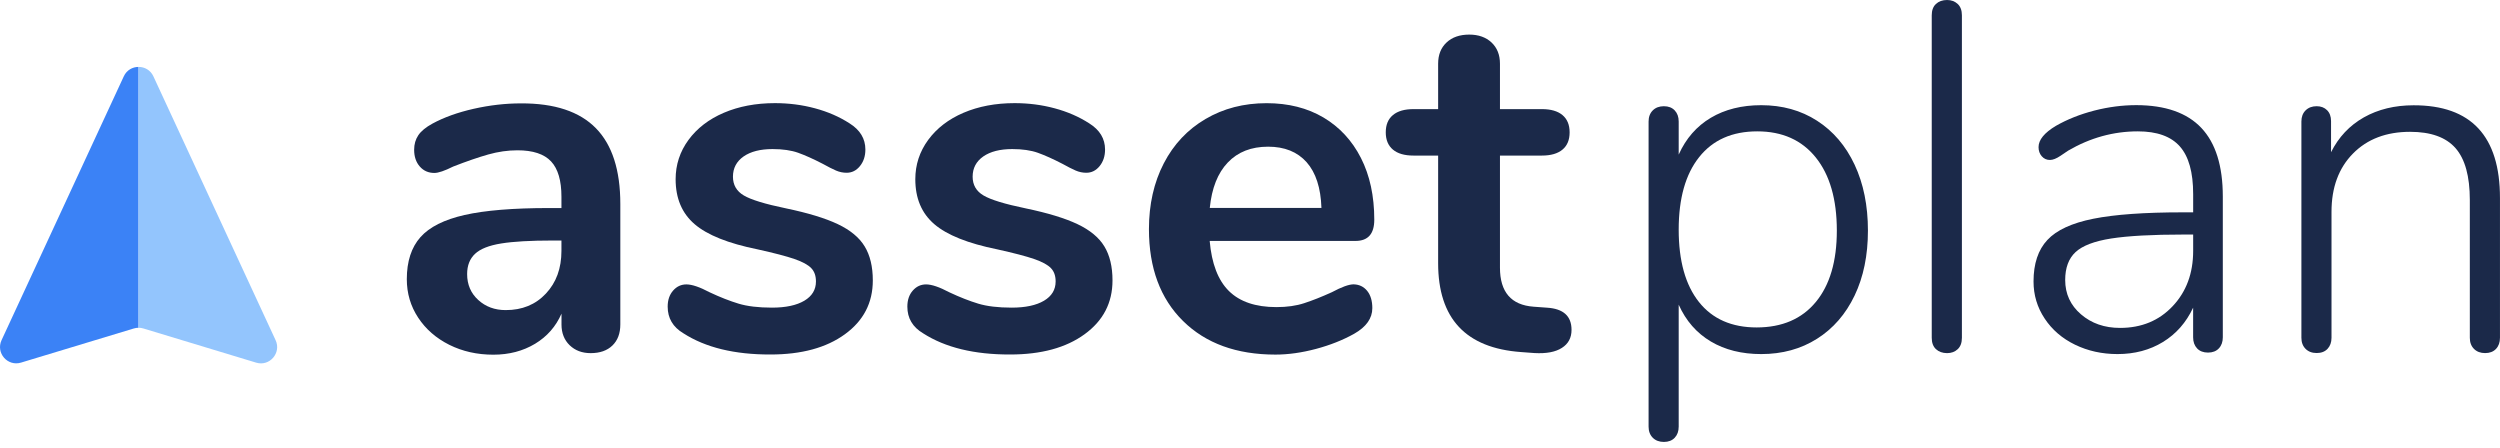
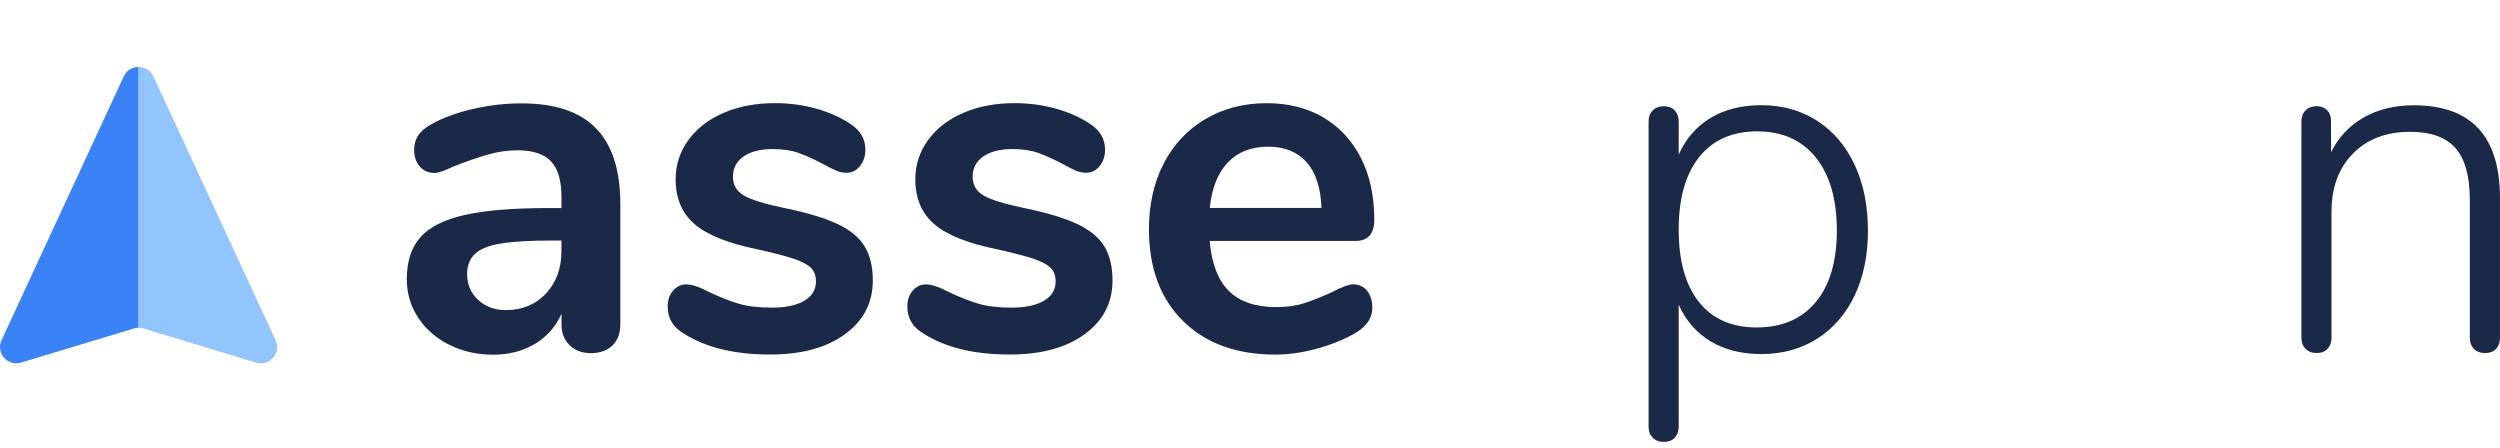
<svg xmlns="http://www.w3.org/2000/svg" width="184" height="33" viewBox="0 0 184 33" fill="none">
  <path d="M43.854 9.432C45.055 10.655 45.656 12.517 45.656 15.012V23.883C45.656 24.536 45.462 25.053 45.074 25.429C44.686 25.805 44.15 25.991 43.474 25.991C42.843 25.991 42.33 25.797 41.927 25.41C41.528 25.022 41.326 24.513 41.326 23.883V23.085C40.912 24.031 40.266 24.768 39.38 25.303C38.494 25.835 37.472 26.105 36.308 26.105C35.119 26.105 34.039 25.862 33.07 25.379C32.1 24.893 31.336 24.228 30.778 23.381C30.219 22.534 29.941 21.588 29.941 20.547C29.941 19.241 30.276 18.211 30.941 17.459C31.606 16.707 32.694 16.163 34.195 15.822C35.696 15.483 37.772 15.312 40.414 15.312H41.322V14.477C41.322 13.292 41.068 12.422 40.558 11.878C40.049 11.335 39.224 11.062 38.084 11.062C37.38 11.062 36.666 11.164 35.936 11.369C35.21 11.575 34.347 11.871 33.355 12.258C32.724 12.574 32.264 12.729 31.971 12.729C31.534 12.729 31.177 12.574 30.899 12.258C30.622 11.943 30.481 11.533 30.481 11.024C30.481 10.613 30.584 10.256 30.789 9.952C30.994 9.649 31.34 9.364 31.827 9.098C32.675 8.638 33.686 8.273 34.864 8.007C36.038 7.742 37.198 7.609 38.338 7.609C40.817 7.597 42.653 8.209 43.854 9.432ZM40.178 21.607C40.942 20.794 41.322 19.75 41.322 18.462V17.702H40.672C39.049 17.702 37.787 17.774 36.89 17.919C35.993 18.063 35.35 18.317 34.963 18.682C34.575 19.047 34.381 19.541 34.381 20.171C34.381 20.946 34.655 21.584 35.199 22.078C35.742 22.576 36.419 22.823 37.217 22.823C38.429 22.826 39.418 22.42 40.178 21.607Z" fill="#1B2949" />
  <path d="M50.304 24.534C49.528 24.074 49.141 23.42 49.141 22.57C49.141 22.083 49.274 21.692 49.54 21.388C49.806 21.084 50.133 20.932 50.52 20.932C50.931 20.932 51.501 21.126 52.231 21.513C53.007 21.878 53.717 22.155 54.36 22.349C55.002 22.543 55.819 22.642 56.815 22.642C57.834 22.642 58.628 22.471 59.199 22.133C59.769 21.794 60.054 21.32 60.054 20.716C60.054 20.305 59.94 19.975 59.708 19.736C59.476 19.492 59.066 19.268 58.473 19.063C57.88 18.858 56.975 18.622 55.762 18.353C53.603 17.916 52.06 17.301 51.125 16.499C50.19 15.697 49.726 14.596 49.726 13.19C49.726 12.123 50.041 11.162 50.672 10.299C51.303 9.441 52.17 8.772 53.273 8.301C54.375 7.83 55.629 7.591 57.036 7.591C58.054 7.591 59.035 7.716 59.982 7.971C60.928 8.225 61.776 8.594 62.529 9.08C63.304 9.566 63.692 10.208 63.692 11.006C63.692 11.492 63.559 11.895 63.292 12.225C63.026 12.552 62.7 12.715 62.312 12.715C62.046 12.715 61.783 12.662 61.529 12.552C61.274 12.442 60.951 12.278 60.563 12.062C59.86 11.697 59.256 11.428 58.746 11.245C58.237 11.063 57.606 10.972 56.857 10.972C55.96 10.972 55.249 11.154 54.728 11.515C54.208 11.88 53.945 12.377 53.945 13.004C53.945 13.612 54.211 14.072 54.747 14.387C55.28 14.702 56.31 15.018 57.838 15.333C59.461 15.671 60.734 16.058 61.658 16.495C62.578 16.932 63.239 17.475 63.638 18.133C64.037 18.786 64.239 19.622 64.239 20.64C64.239 22.288 63.555 23.607 62.183 24.602C60.814 25.597 58.989 26.091 56.709 26.091C54.063 26.099 51.927 25.578 50.304 24.534Z" fill="#1B2949" />
  <path d="M67.944 24.534C67.169 24.074 66.781 23.42 66.781 22.57C66.781 22.083 66.914 21.692 67.18 21.388C67.447 21.084 67.773 20.932 68.161 20.932C68.572 20.932 69.142 21.126 69.872 21.513C70.647 21.878 71.358 22.155 72 22.349C72.643 22.543 73.46 22.642 74.456 22.642C75.475 22.642 76.269 22.471 76.839 22.133C77.409 21.794 77.695 21.32 77.695 20.716C77.695 20.305 77.581 19.975 77.349 19.736C77.117 19.492 76.706 19.268 76.113 19.063C75.52 18.858 74.615 18.622 73.403 18.353C71.244 17.916 69.701 17.301 68.766 16.499C67.83 15.697 67.367 14.596 67.367 13.19C67.367 12.123 67.682 11.162 68.313 10.299C68.944 9.441 69.811 8.772 70.913 8.301C72.016 7.83 73.27 7.591 74.676 7.591C75.695 7.591 76.676 7.716 77.622 7.971C78.569 8.225 79.416 8.594 80.169 9.08C80.945 9.566 81.332 10.208 81.332 11.006C81.332 11.492 81.199 11.895 80.933 12.225C80.667 12.552 80.34 12.715 79.952 12.715C79.686 12.715 79.424 12.662 79.169 12.552C78.915 12.442 78.592 12.278 78.204 12.062C77.501 11.697 76.896 11.428 76.387 11.245C75.877 11.063 75.246 10.972 74.498 10.972C73.601 10.972 72.89 11.154 72.369 11.515C71.848 11.88 71.586 12.377 71.586 13.004C71.586 13.612 71.852 14.072 72.388 14.387C72.92 14.702 73.95 15.018 75.478 15.333C77.102 15.671 78.375 16.058 79.299 16.495C80.219 16.932 80.88 17.475 81.279 18.133C81.678 18.786 81.88 19.622 81.88 20.64C81.88 22.288 81.195 23.607 79.823 24.602C78.455 25.597 76.63 26.091 74.349 26.091C71.704 26.099 69.571 25.578 67.944 24.534Z" fill="#1B2949" />
  <path d="M100.623 21.406C100.877 21.721 101.003 22.147 101.003 22.679C101.003 23.431 100.554 24.062 99.657 24.571C98.832 25.03 97.897 25.402 96.856 25.68C95.814 25.957 94.818 26.098 93.872 26.098C91.009 26.098 88.744 25.273 87.071 23.625C85.399 21.976 84.562 19.723 84.562 16.863C84.562 15.047 84.927 13.432 85.653 12.027C86.379 10.621 87.406 9.531 88.729 8.756C90.051 7.981 91.545 7.594 93.222 7.594C94.822 7.594 96.217 7.947 97.403 8.646C98.589 9.349 99.513 10.344 100.166 11.628C100.82 12.912 101.147 14.428 101.147 16.171C101.147 17.212 100.687 17.733 99.763 17.733H89.033C89.177 19.404 89.652 20.635 90.451 21.421C91.249 22.208 92.416 22.603 93.944 22.603C94.719 22.603 95.403 22.508 96 22.31C96.593 22.117 97.266 21.851 98.019 21.509C98.745 21.121 99.281 20.927 99.619 20.927C100.033 20.935 100.368 21.095 100.623 21.406ZM90.367 11.959C89.626 12.733 89.185 13.85 89.04 15.302H97.258C97.209 13.824 96.844 12.703 96.168 11.94C95.487 11.176 94.544 10.796 93.332 10.796C92.093 10.796 91.104 11.184 90.367 11.959Z" fill="#1B2949" />
-   <path d="M115.665 24.279C115.665 24.86 115.429 25.305 114.954 25.605C114.483 25.909 113.81 26.034 112.936 25.985L111.955 25.912C107.88 25.62 105.847 23.439 105.847 19.371V11.45H104.03C103.376 11.45 102.87 11.306 102.521 11.013C102.171 10.721 101.992 10.299 101.992 9.741C101.992 9.182 102.167 8.761 102.521 8.468C102.87 8.176 103.376 8.031 104.03 8.031H105.847V4.688C105.847 4.035 106.052 3.515 106.466 3.127C106.877 2.74 107.436 2.546 108.139 2.546C108.815 2.546 109.363 2.74 109.777 3.127C110.188 3.515 110.397 4.035 110.397 4.688V8.031H113.487C114.141 8.031 114.646 8.176 114.996 8.468C115.346 8.761 115.524 9.182 115.524 9.741C115.524 10.299 115.35 10.721 114.996 11.013C114.643 11.306 114.141 11.45 113.487 11.45H110.397V19.701C110.397 21.494 111.222 22.452 112.871 22.573L113.852 22.645C115.061 22.718 115.665 23.261 115.665 24.279Z" fill="#1B2949" />
  <path d="M133.735 8.886C134.921 9.649 135.845 10.728 136.499 12.122C137.153 13.516 137.48 15.135 137.48 16.973C137.48 18.789 137.153 20.385 136.499 21.752C135.845 23.12 134.921 24.183 133.735 24.932C132.546 25.684 131.177 26.06 129.626 26.06C128.197 26.06 126.958 25.752 125.916 25.133C124.875 24.514 124.084 23.614 123.552 22.424V31.401C123.552 31.739 123.453 32.013 123.259 32.218C123.065 32.423 122.799 32.526 122.461 32.526C122.123 32.526 121.849 32.423 121.644 32.218C121.439 32.013 121.336 31.739 121.336 31.401V8.943C121.336 8.605 121.439 8.331 121.644 8.126C121.849 7.921 122.123 7.818 122.461 7.818C122.799 7.818 123.065 7.921 123.259 8.126C123.453 8.331 123.552 8.605 123.552 8.943V11.378C124.084 10.192 124.875 9.288 125.916 8.669C126.958 8.05 128.197 7.742 129.626 7.742C131.177 7.742 132.549 8.122 133.735 8.886ZM133.644 22.227C134.674 20.981 135.191 19.23 135.191 16.973C135.191 14.671 134.674 12.878 133.644 11.594C132.614 10.31 131.177 9.668 129.334 9.668C127.49 9.668 126.065 10.299 125.061 11.56C124.054 12.821 123.552 14.603 123.552 16.901C123.552 19.203 124.05 20.977 125.042 22.227C126.034 23.477 127.456 24.1 129.296 24.1C131.166 24.096 132.614 23.473 133.644 22.227Z" fill="#1B2949" />
-   <path d="M142.484 25.695C142.278 25.501 142.176 25.224 142.176 24.859V1.128C142.176 0.764 142.278 0.486 142.484 0.293C142.693 0.099 142.963 0 143.305 0C143.62 0 143.879 0.099 144.088 0.293C144.293 0.486 144.396 0.764 144.396 1.128V24.863C144.396 25.228 144.293 25.505 144.088 25.699C143.883 25.893 143.62 25.991 143.305 25.991C142.963 25.988 142.693 25.889 142.484 25.695Z" fill="#1B2949" />
-   <path d="M162.018 9.414C163.071 10.527 163.599 12.213 163.599 14.466V24.825C163.599 25.163 163.501 25.437 163.307 25.642C163.113 25.847 162.847 25.95 162.508 25.95C162.17 25.95 161.9 25.847 161.706 25.642C161.512 25.437 161.414 25.163 161.414 24.825V22.645C160.904 23.735 160.163 24.578 159.194 25.171C158.224 25.764 157.107 26.06 155.849 26.06C154.708 26.06 153.667 25.828 152.72 25.369C151.774 24.909 151.029 24.267 150.485 23.442C149.938 22.618 149.668 21.71 149.668 20.715C149.668 19.408 150.006 18.39 150.687 17.661C151.363 16.935 152.492 16.415 154.07 16.099C155.647 15.784 157.841 15.628 160.653 15.628H161.417V14.284C161.417 12.684 161.091 11.514 160.437 10.777C159.783 10.037 158.753 9.668 157.346 9.668C155.552 9.668 153.842 10.139 152.219 11.085C152.146 11.134 151.956 11.26 151.656 11.465C151.352 11.67 151.093 11.773 150.873 11.773C150.63 11.773 150.432 11.681 150.272 11.499C150.113 11.317 150.037 11.093 150.037 10.827C150.037 10.295 150.462 9.774 151.31 9.265C152.158 8.779 153.104 8.407 154.146 8.137C155.187 7.871 156.217 7.738 157.236 7.738C159.369 7.742 160.965 8.3 162.018 9.414ZM159.908 22.535C160.916 21.467 161.417 20.111 161.417 18.462V17.262H160.726C158.399 17.262 156.617 17.361 155.381 17.554C154.146 17.748 153.271 18.082 152.762 18.553C152.253 19.024 151.998 19.712 151.998 20.609C151.998 21.627 152.386 22.47 153.161 23.135C153.937 23.803 154.895 24.134 156.035 24.134C157.612 24.134 158.905 23.602 159.908 22.535Z" fill="#1B2949" />
  <path d="M183.998 14.575V24.863C183.998 25.201 183.9 25.474 183.706 25.679C183.512 25.884 183.246 25.987 182.904 25.987C182.565 25.987 182.292 25.884 182.086 25.679C181.881 25.474 181.779 25.201 181.779 24.863V14.72C181.779 12.976 181.429 11.704 180.726 10.902C180.022 10.101 178.909 9.702 177.381 9.702C175.636 9.702 174.233 10.233 173.18 11.301C172.127 12.368 171.599 13.797 171.599 15.59V24.859C171.599 25.197 171.5 25.47 171.306 25.676C171.112 25.881 170.846 25.983 170.508 25.983C170.17 25.983 169.896 25.881 169.691 25.676C169.485 25.47 169.383 25.197 169.383 24.859V8.942C169.383 8.604 169.485 8.33 169.691 8.125C169.896 7.92 170.17 7.817 170.508 7.817C170.823 7.817 171.078 7.916 171.272 8.11C171.466 8.304 171.565 8.57 171.565 8.911V11.202C172.123 10.089 172.929 9.234 173.982 8.638C175.035 8.045 176.255 7.749 177.639 7.749C181.877 7.741 183.998 10.021 183.998 14.575Z" fill="#1B2949" />
  <path d="M0.114 25.038L9.111 5.619C9.324 5.156 9.761 4.924 10.198 4.924V24.123C10.08 24.123 9.962 24.142 9.848 24.176L1.55 26.687C0.558 26.991 -0.32 25.977 0.114 25.038Z" fill="#3B82F6" />
  <path d="M20.284 25.038L11.29 5.619C11.077 5.156 10.64 4.924 10.203 4.924V24.123C10.321 24.123 10.439 24.142 10.553 24.176L18.855 26.691C19.839 26.991 20.721 25.977 20.284 25.038Z" fill="#93C5FD" />
</svg>